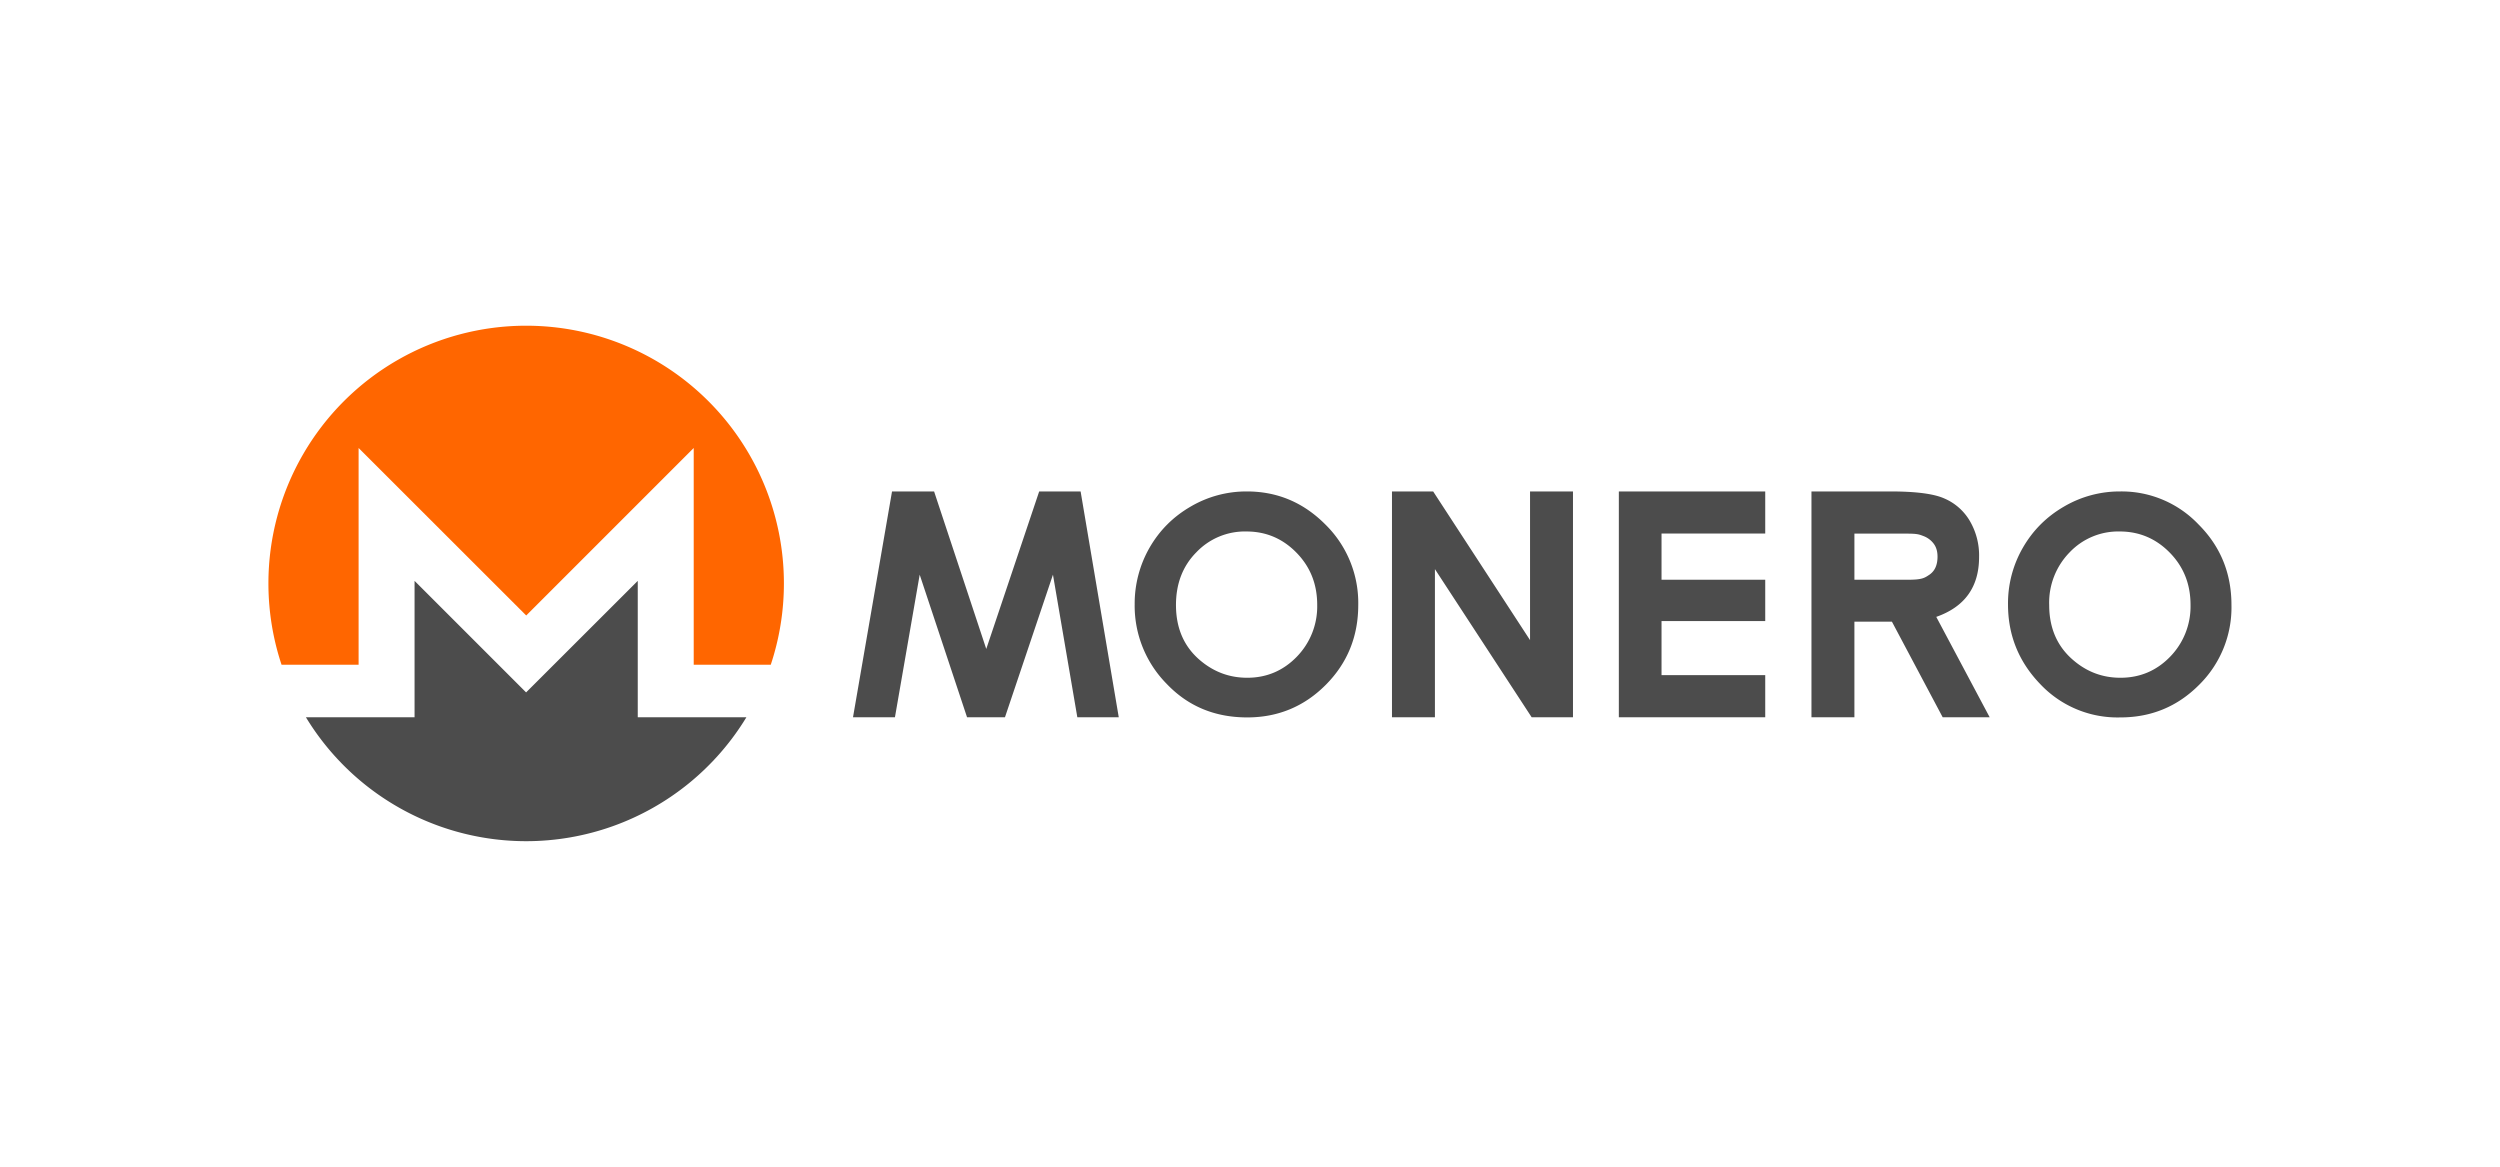
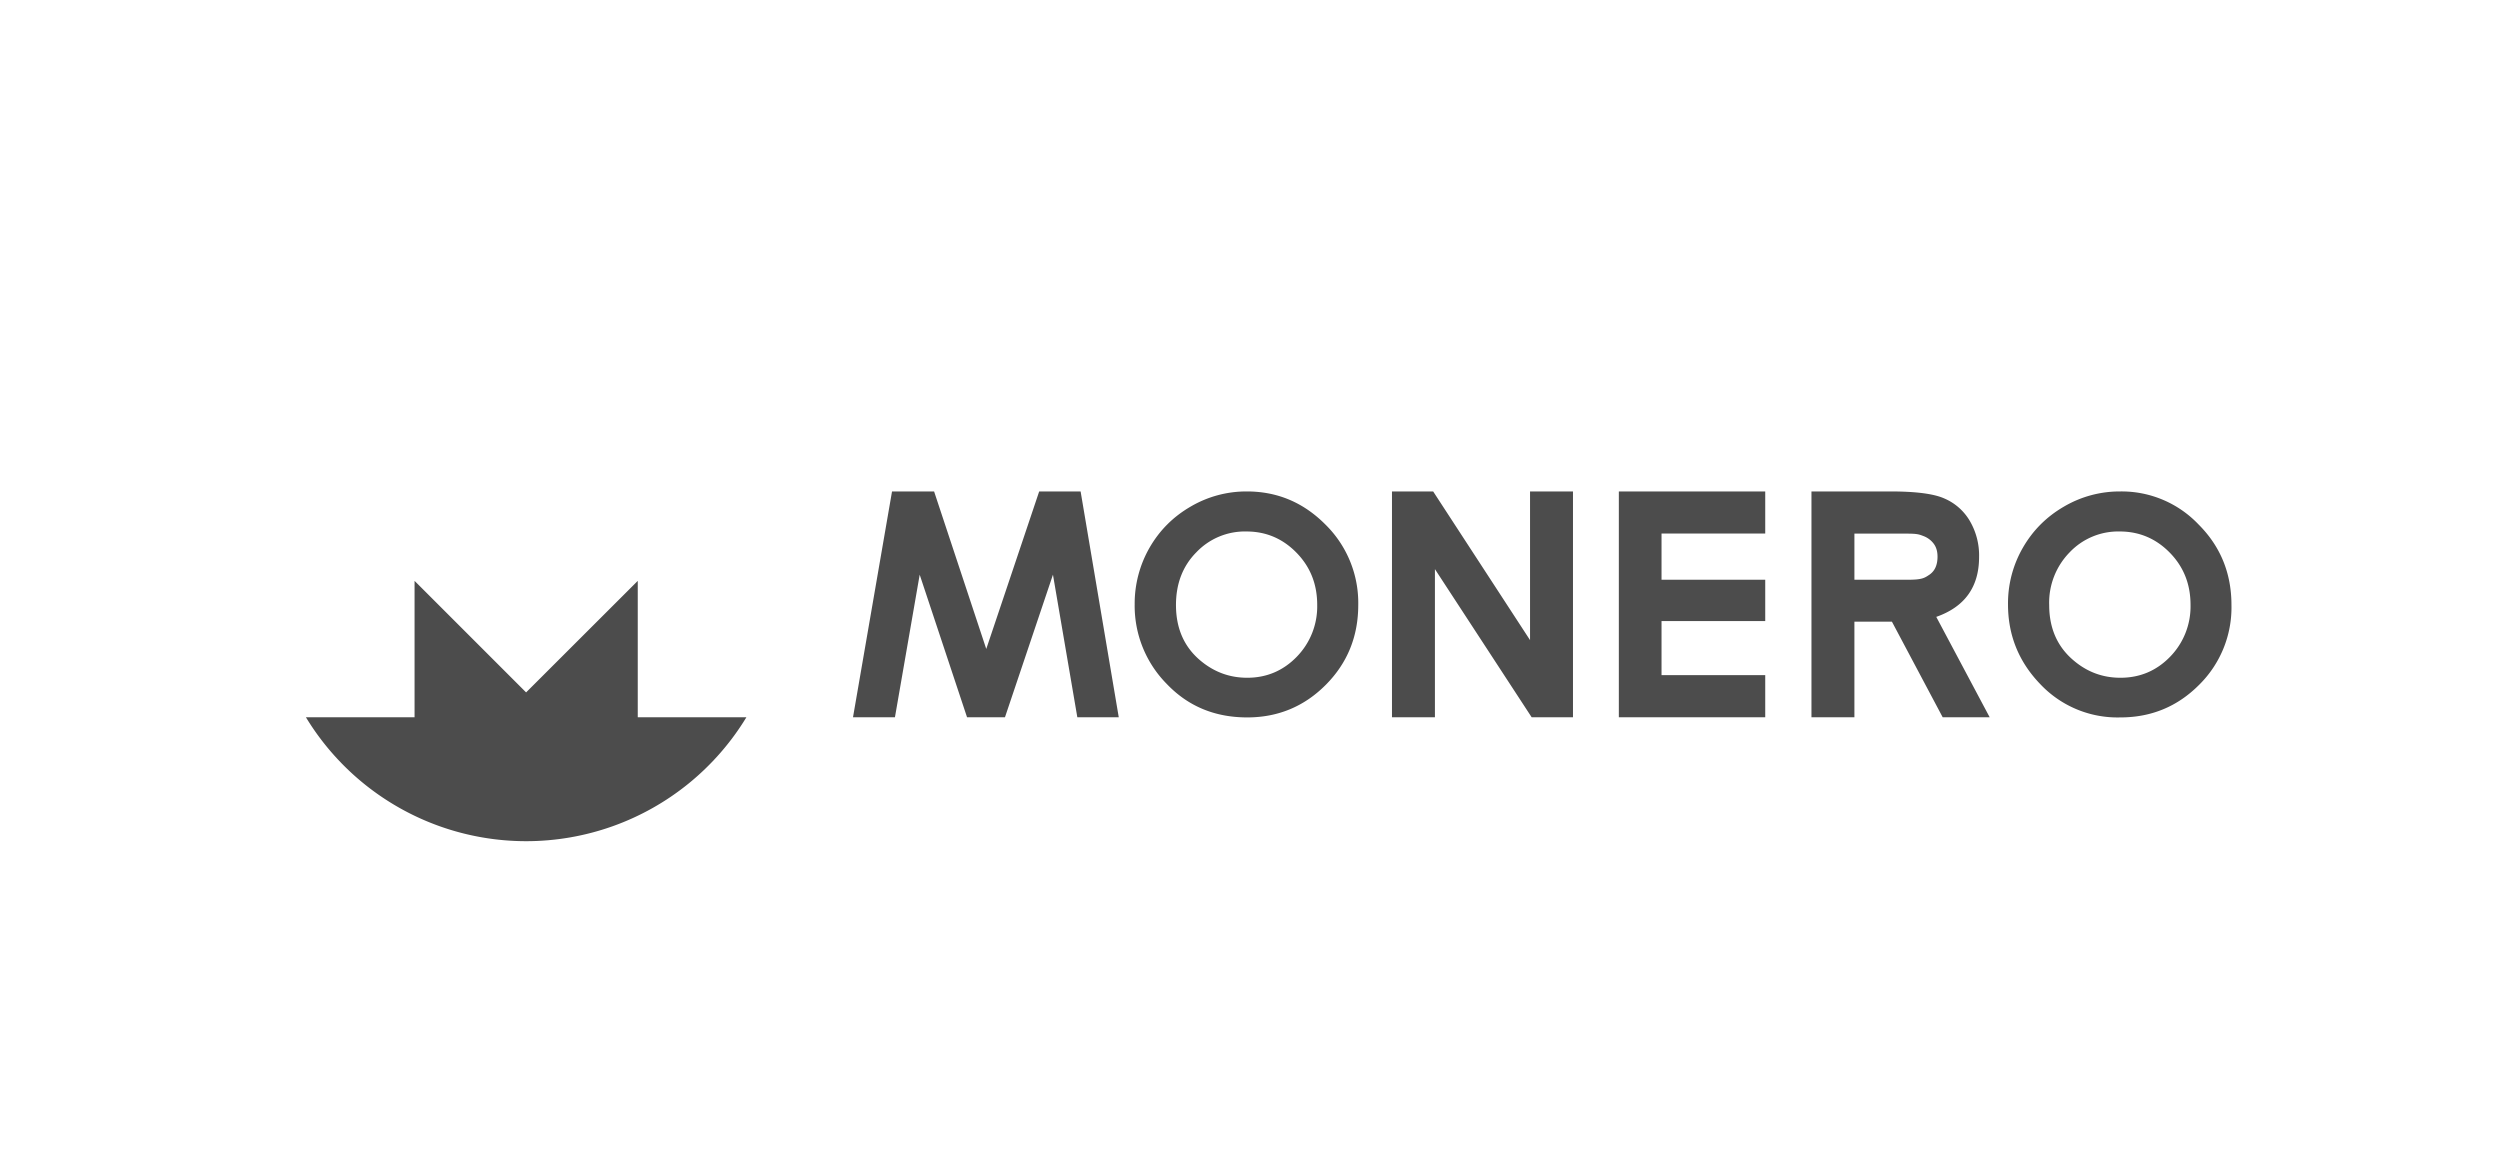
<svg xmlns="http://www.w3.org/2000/svg" width="150" height="70" viewBox="0 0 19.792 9.235" shape-rendering="geometricPrecision" image-rendering="optimizeQuality" fill-rule="evenodd">
-   <path d="M4.166 2.578a2.04 2.04 0 0 0-2.041 2.04c0 .225.037.442.104.644h.61V3.546l1.327 1.326 1.326-1.326v1.716h.61c.067-.202.104-.419.104-.644a2.04 2.04 0 0 0-2.04-2.04z" fill="#f60" />
  <path d="M3.282 4.598v1.08h-.86a2.04 2.04 0 0 0 3.487 0h-.86v-1.08l-.884.883-.883-.883zm13.898.601c-.108.111-.239.166-.393.166-.136 0-.256-.043-.361-.129-.135-.109-.203-.258-.203-.447a.57.57 0 0 1 .162-.417.53.53 0 0 1 .397-.165c.155 0 .288.057.397.169s.163.249.163.412a.57.57 0 0 1-.162.411zm-6.914 0c-.108.111-.239.166-.392.166-.136 0-.256-.043-.362-.129-.135-.109-.202-.258-.202-.447 0-.168.053-.308.161-.417a.53.53 0 0 1 .397-.165c.156 0 .288.057.397.169s.163.249.163.412a.57.57 0 0 1-.162.411zm.227-1.047c-.174-.175-.381-.262-.622-.262a.87.87 0 0 0-.445.12c-.138.08-.246.188-.325.325a.89.89 0 0 0-.118.449.88.88 0 0 0 .254.63c.169.177.381.265.637.265.243 0 .451-.086.622-.258s.257-.383.257-.632a.87.87 0 0 0-.26-.637zm4.785.395c-.041.028-.061.042-.169.042h-.428v-.365h.414c.084 0 .098.006.132.019a.18.18 0 0 1 .082.061c.021.028.03.063.03.102 0 .066-.021.112-.061.141zm2.128-.395a.84.84 0 0 0-.621-.262.87.87 0 0 0-.445.12c-.138.08-.246.188-.325.325a.88.88 0 0 0-.118.449c0 .243.084.453.254.63a.84.84 0 0 0 .636.265c.244 0 .452-.086.623-.258a.86.86 0 0 0 .256-.632c0-.25-.086-.463-.26-.637zm0 0h0zM7.062 3.89h.333l.413 1.247.419-1.247h.328l.302 1.788h-.328l-.193-1.129-.38 1.129h-.3l-.375-1.129-.196 1.129h-.332l.309-1.788h0zm3.431.262h0zm.527-.262h.326l.767 1.177V3.89h.34v1.788h-.327l-.766-1.173v1.173h-.34V3.89zm1.796 0h1.159v.333h-.821v.366h.821v.327h-.821v.428h.821v.334h-1.159V3.89zm2.513.993c.114-.04.199-.1.255-.179s.084-.177.084-.295a.54.54 0 0 0-.076-.29.43.43 0 0 0-.203-.175c-.083-.036-.224-.054-.422-.054h-.626v1.788h.34v-.757h.297l.402.757h.372l-.423-.795h0z" fill="#4c4c4c" />
</svg>